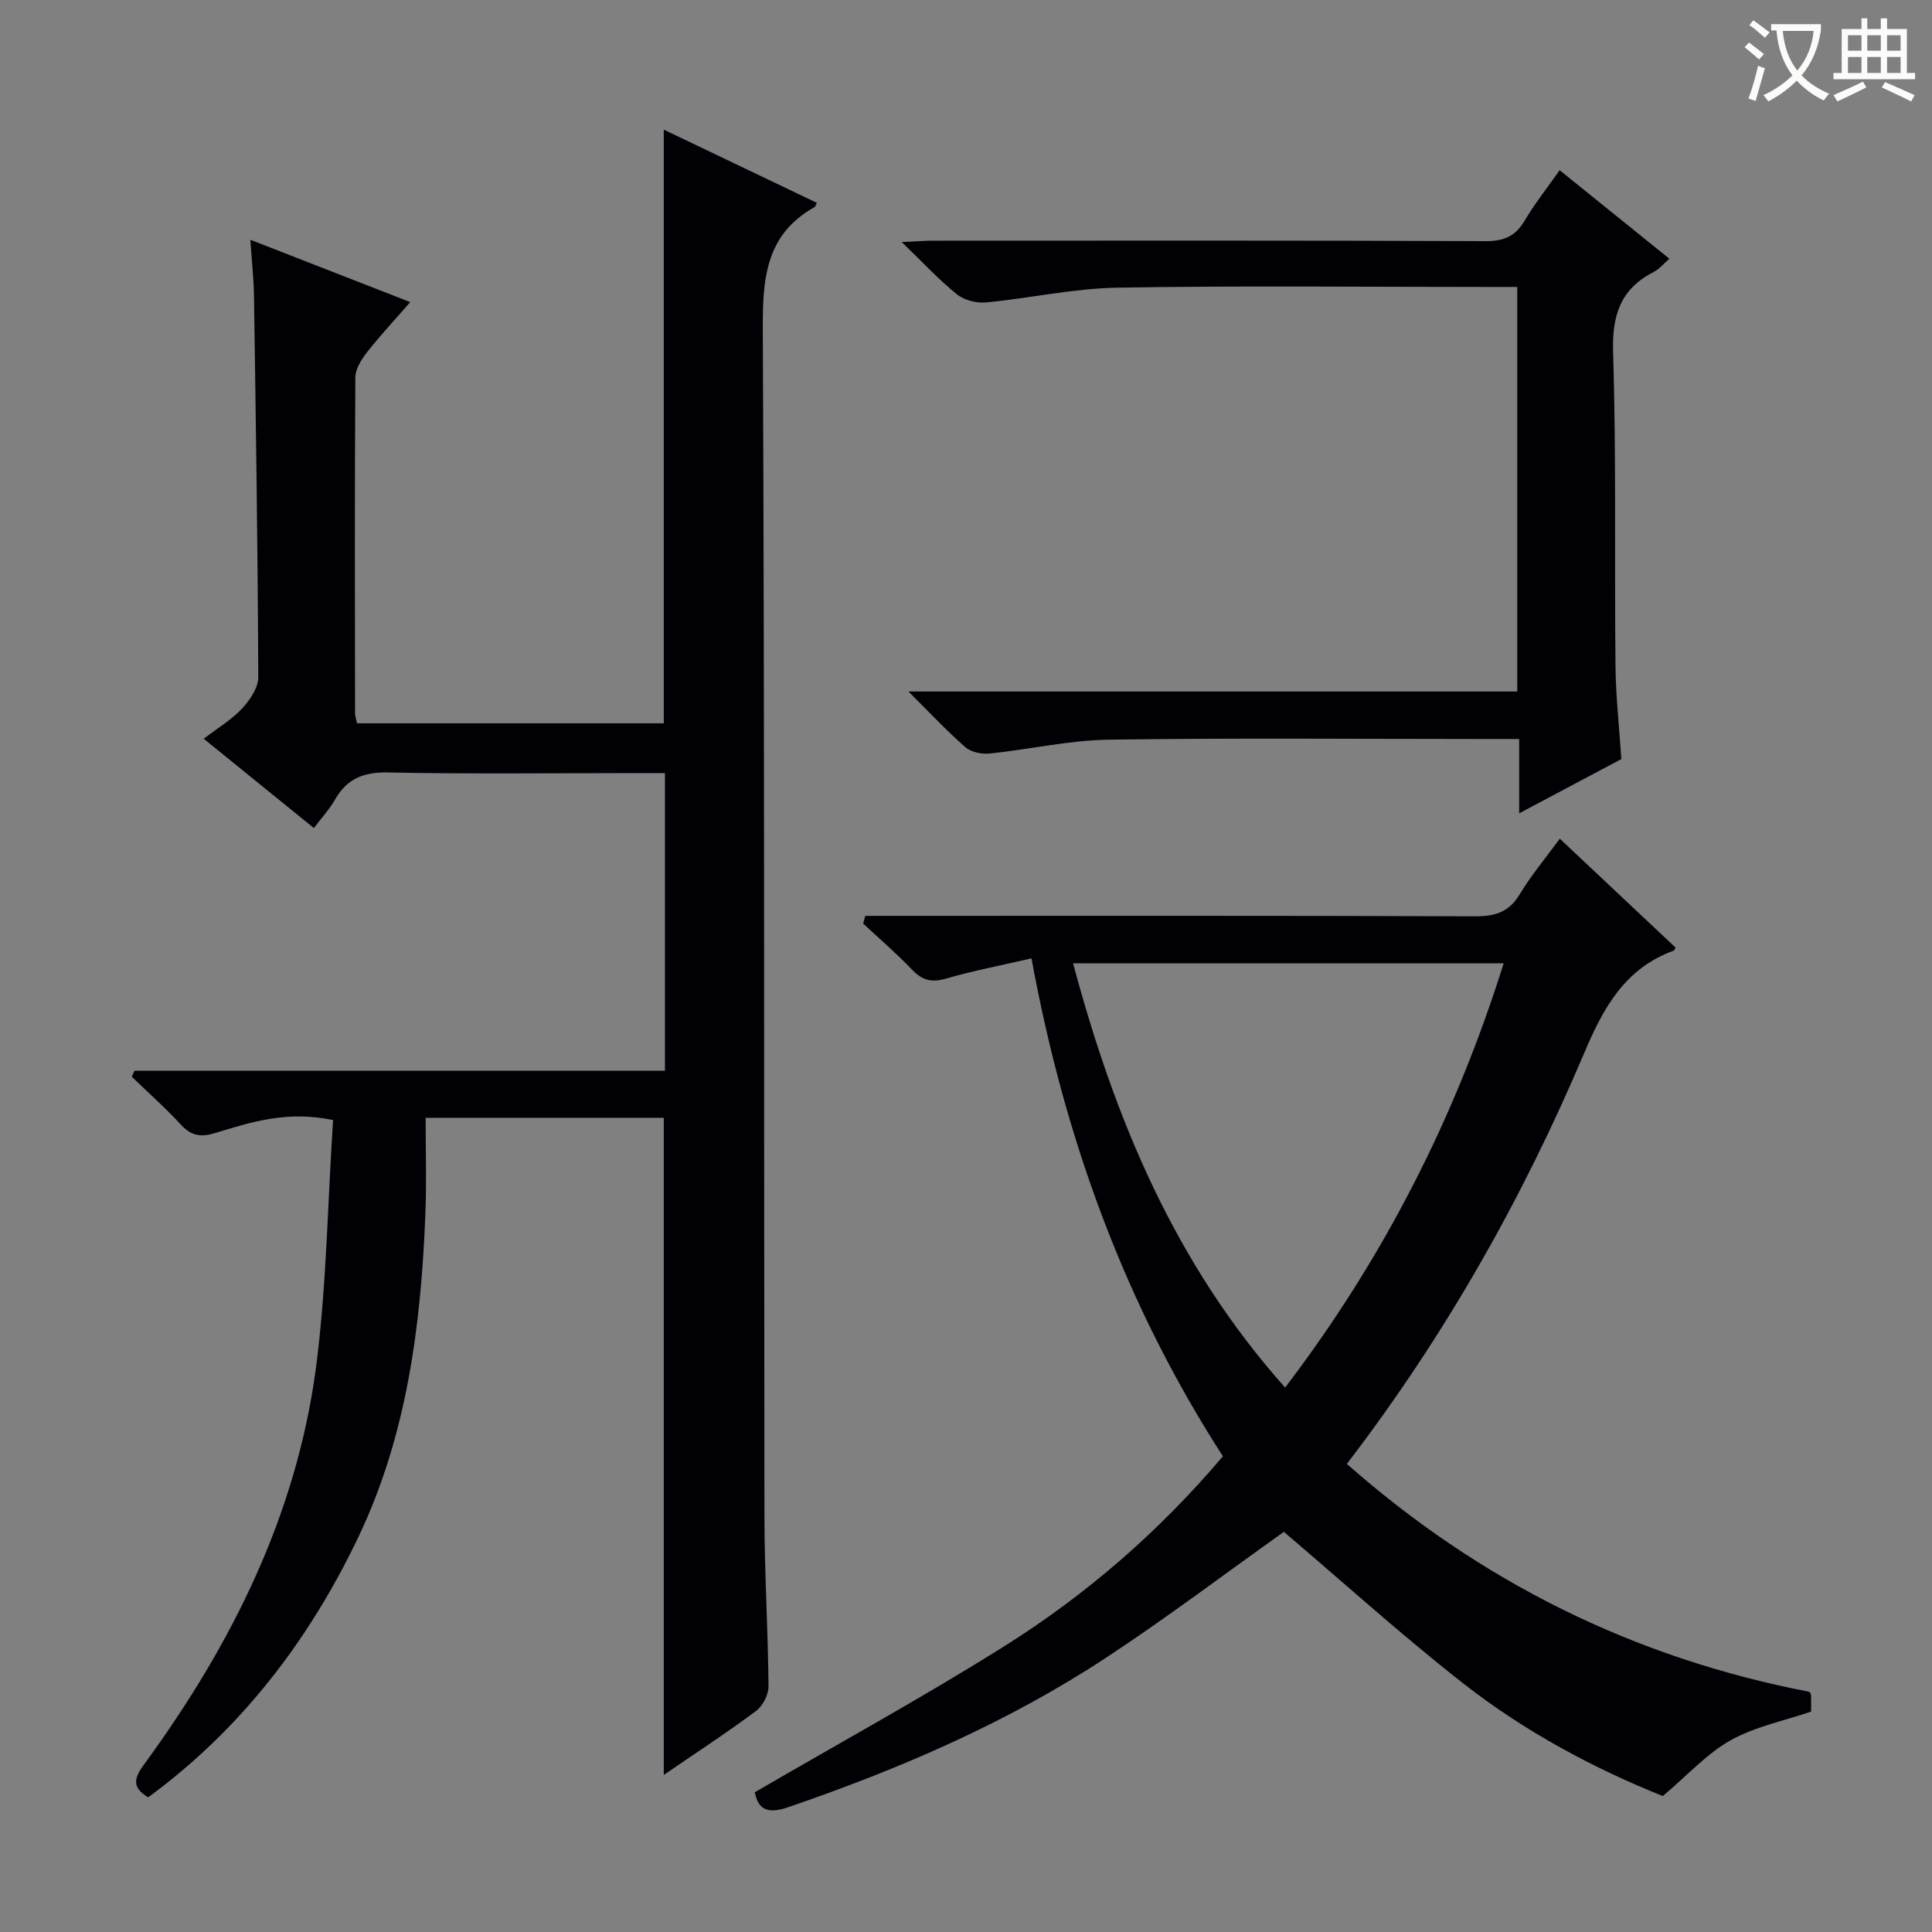
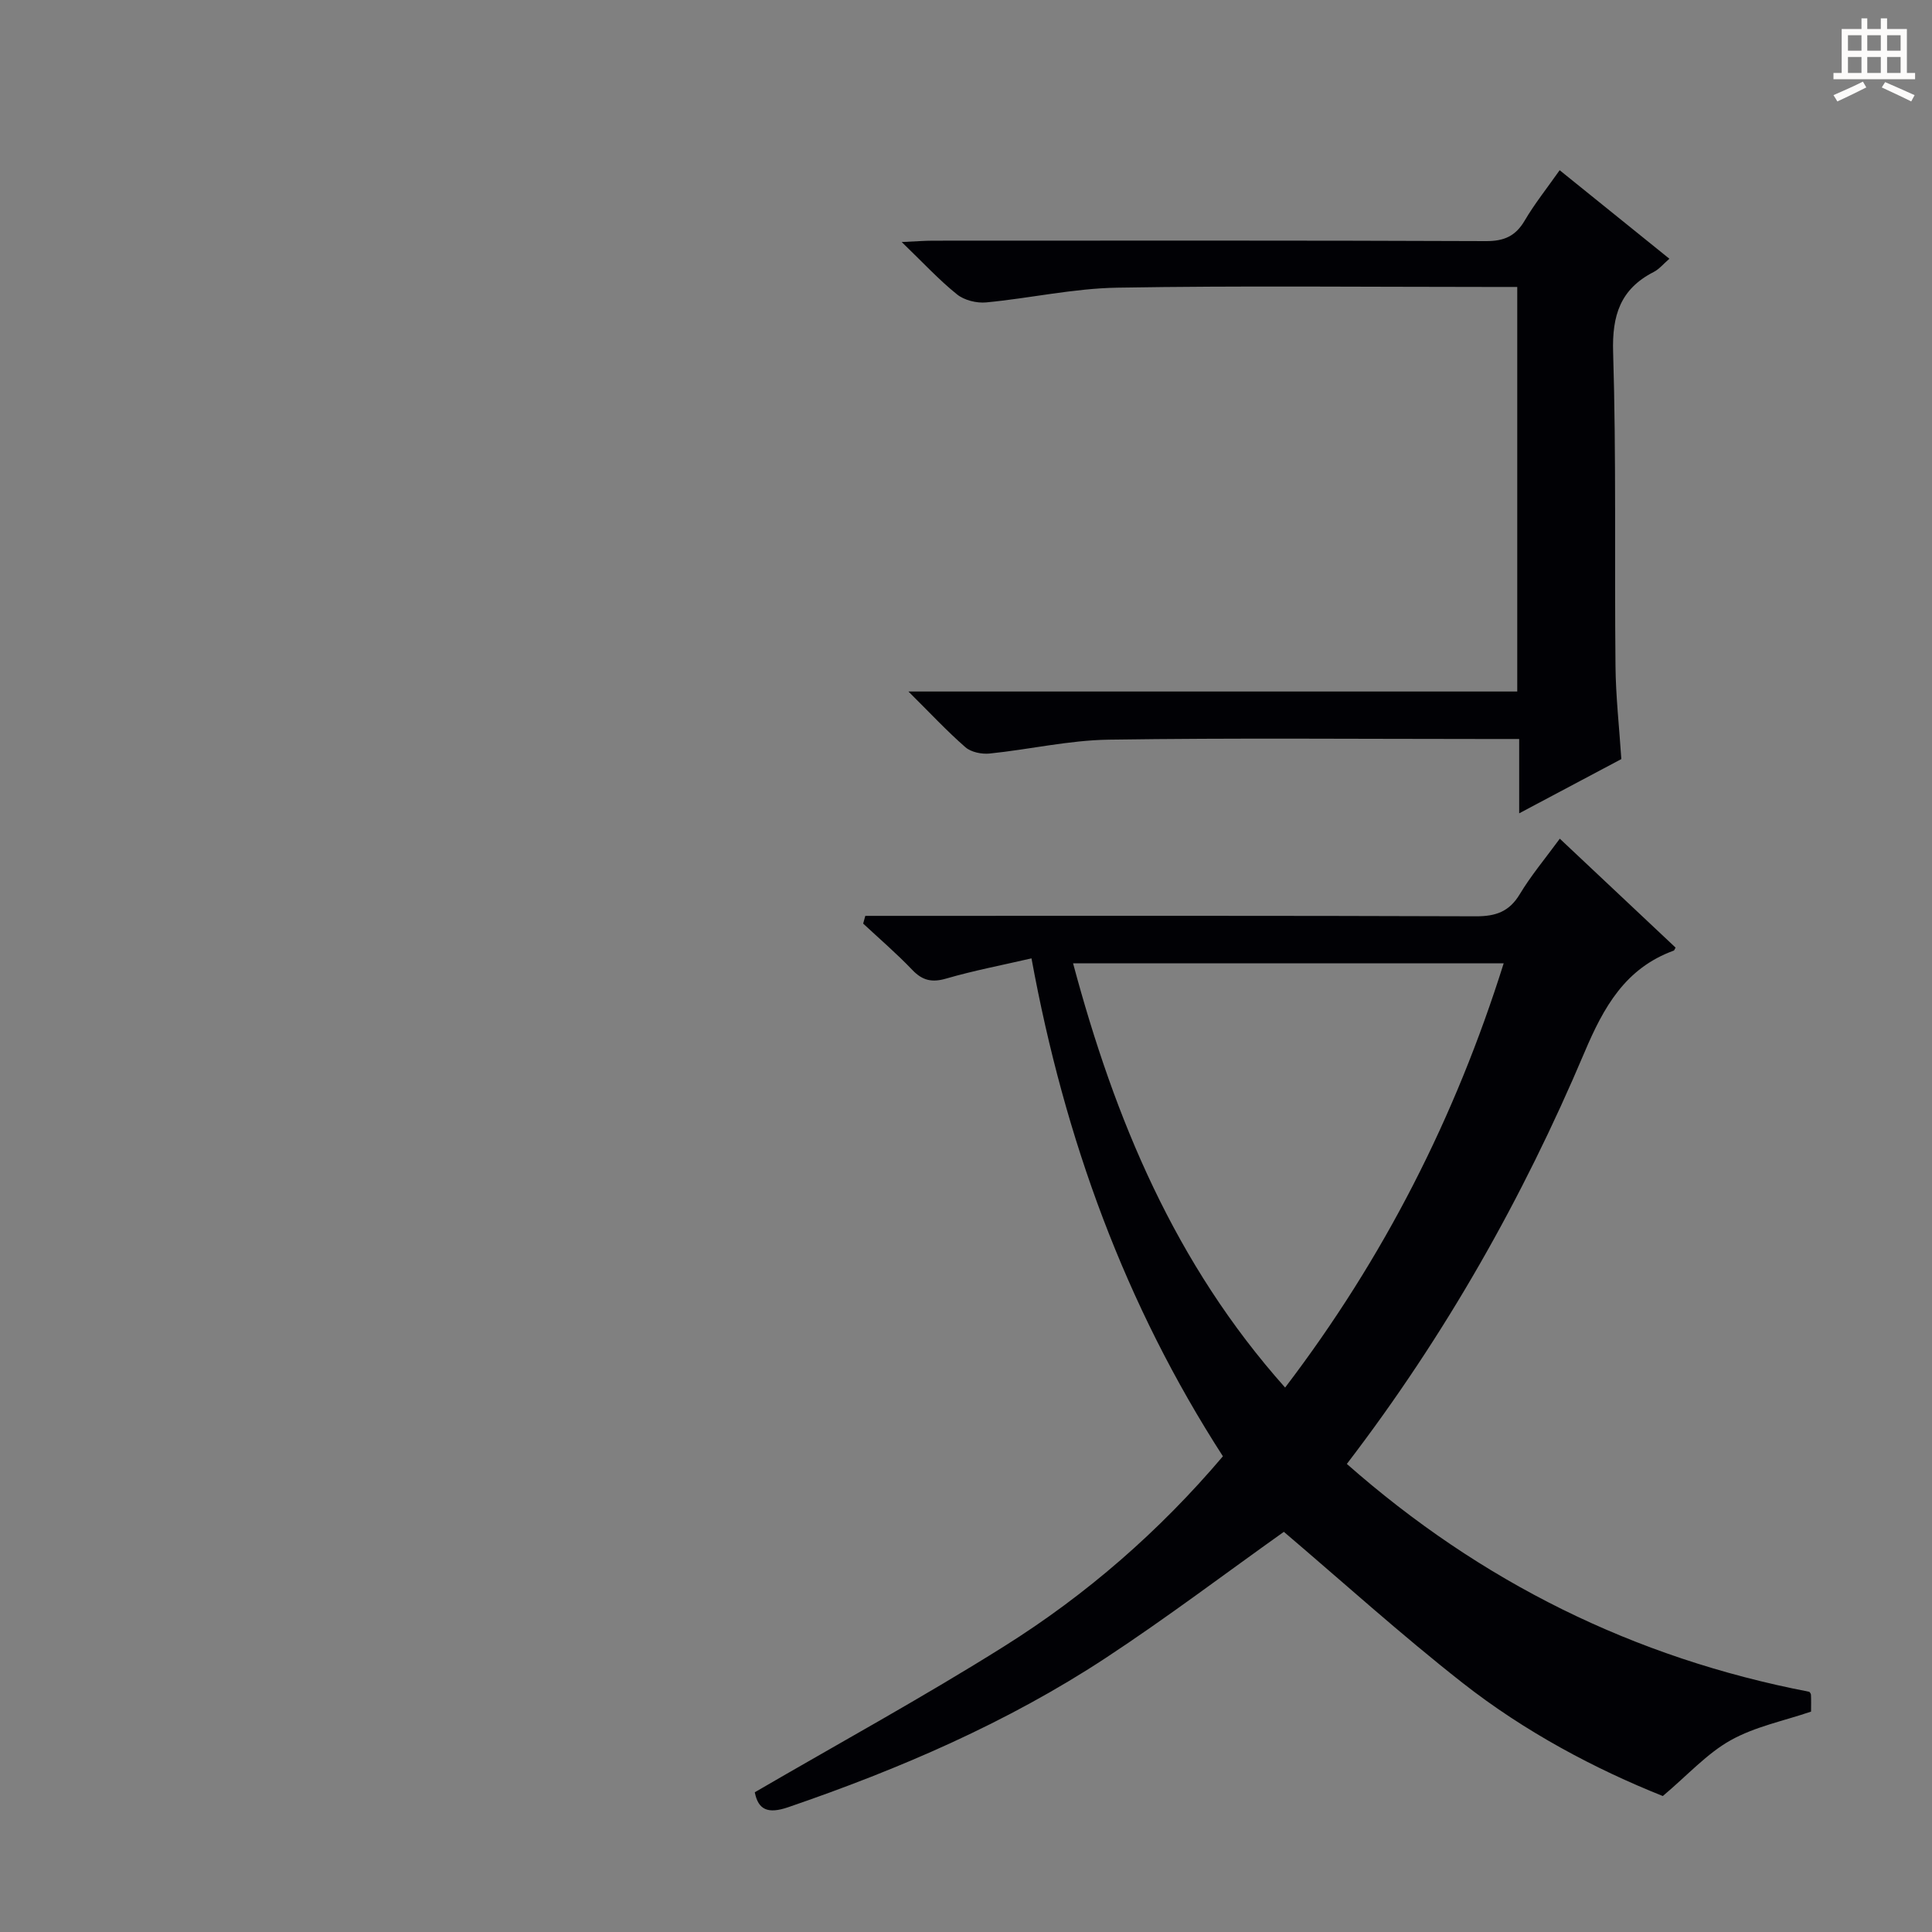
<svg xmlns="http://www.w3.org/2000/svg" enable-background="new 0 0 400 400" viewBox="0 0 400 400">
  <rect x="0" y="0" width="400" height="400" fill="#808080" stroke="none" />
  <g fill="#010105">
-     <path d="m68.96 231.9c-9.5-2-16.97.4-24.39 2.68-2.9.89-4.93.64-7.06-1.67-3.22-3.5-6.81-6.67-10.23-9.99.19-.41.38-.82.57-1.23h109.82c0-20.75 0-40.83 0-61.63-1.84 0-3.6 0-5.36 0-17.33 0-34.67.22-51.99-.13-5.08-.1-8.5 1.29-10.97 5.64-1.13 1.98-2.73 3.7-4.37 5.87-7.62-6.18-14.93-12.11-22.8-18.49 2.9-2.23 5.75-3.93 7.94-6.26 1.62-1.73 3.35-4.29 3.35-6.47-.1-26.31-.5-52.62-.88-78.93-.05-3.63-.47-7.26-.76-11.65 11.29 4.4 21.9 8.54 33.11 12.91-3.21 3.68-6.25 6.94-8.99 10.43-1.15 1.47-2.37 3.43-2.38 5.17-.15 23.16-.09 46.33-.06 69.49 0 .64.24 1.27.41 2.11h63.51c0-40.84 0-81.56 0-122.91 10.58 5.06 21.13 10.1 31.7 15.16-.31.58-.36.8-.48.87-10.18 5.7-10.77 14.88-10.72 25.39.38 81.99.22 163.98.34 245.98.02 11.64.75 23.29.84 34.93.01 1.73-1.21 4.06-2.62 5.1-6.07 4.52-12.43 8.66-19.06 13.21 0-45.78 0-90.78 0-136.05-16.26 0-32.5 0-49.31 0 0 6.71.21 13.16-.04 19.6-.89 23.22-3.78 46.09-13.95 67.34-10.21 21.33-24.26 39.66-43.45 53.75-3.67-2.17-2.74-4.23-.75-6.96 18-24.62 31.41-51.43 35.48-81.92 2.21-16.89 2.41-34.08 3.55-51.34z" />
    <path d="m322.94 173.64c8.32 7.83 16.17 15.21 23.97 22.55-.22.38-.26.58-.37.62-10.03 3.65-14.51 11.67-18.49 21.07-12.75 30.11-28.73 58.48-49.2 85.21 27.67 24.39 59.38 40.17 95.75 47.18.02.04.32.31.34.6.06 1.15.02 2.31.02 3.5-5.63 1.92-11.61 3.11-16.66 5.94-4.88 2.73-8.82 7.14-14.03 11.54-14.01-5.59-28.53-13.27-41.48-23.44-12.78-10.03-24.86-20.95-36.98-31.26-11.99 8.52-24.18 17.76-36.93 26.14-20.39 13.39-42.64 22.97-65.68 30.87-4.23 1.45-6.22.54-6.93-3.09 17.36-10.11 34.84-19.67 51.68-30.25 16.96-10.65 32.03-23.74 45.24-39.31-20.22-31.35-32.75-65.57-39.63-103.09-6.19 1.43-11.98 2.53-17.62 4.17-2.97.87-4.94.44-7.06-1.78-3.21-3.37-6.76-6.41-10.17-9.59.15-.53.3-1.07.44-1.6h5.47c40.32 0 80.64-.06 120.96.09 4.08.01 6.87-.94 9.05-4.54 2.31-3.85 5.22-7.32 8.31-11.53zm-56.87 113.64c20.5-26.91 35.23-55.95 45.25-87.83-30.05 0-59.31 0-89.15 0 8.66 32.32 21.07 62.21 43.9 87.83z" />
    <path d="m314.13 59.41c-2.39 0-4.37 0-6.35 0-25.49 0-50.98-.28-76.47.15-9.05.15-18.06 2.19-27.12 3.05-1.98.19-4.54-.44-6.05-1.66-3.73-2.99-7-6.55-11.45-10.84 3.06-.14 4.77-.28 6.48-.28 38.15-.01 76.3-.07 114.45.09 3.81.02 6.17-1.04 8.07-4.28 2.01-3.42 4.51-6.55 7.22-10.4 7.61 6.14 15.04 12.13 22.72 18.33-1.26 1.09-2.13 2.17-3.25 2.74-6.89 3.53-8.64 8.96-8.4 16.62.66 21.64.27 43.3.49 64.96.06 6.29.77 12.58 1.21 19.27-6.69 3.55-13.52 7.17-21.15 11.23 0-5.57 0-10.31 0-15.39-2.89 0-5.2 0-7.51 0-25.82 0-51.65-.24-77.47.14-8.22.12-16.41 2.03-24.64 2.87-1.65.17-3.85-.27-5.04-1.31-3.86-3.37-7.36-7.14-11.79-11.53h126.05c0-28 0-55.51 0-83.76z" />
  </g>
-   <path d="m362.1 8.8c1.1.8 2.1 1.6 3.1 2.4l-1 1.1c-1.3-1.1-2.3-2-3-2.5zm1.9 4.8c.5.2.9.4 1.4.5-.6 2.3-1.3 4.5-1.9 6.8l-1.5-.5c.8-2.1 1.4-4.3 2-6.8zm-1-9.4c1.3.9 2.4 1.8 3.4 2.5l-1 1.1c-1.4-1.2-2.4-2.1-3.2-2.6zm3.7 2.2v-1.4h10.3v1.2c-.5 3.6-1.8 6.8-4 9.4 1.5 1.6 3.4 2.8 5.7 3.8-.3.4-.7.8-1.1 1.4-2.3-1.1-4.1-2.5-5.6-4.1-1.6 1.6-3.6 3.1-5.9 4.3-.3-.5-.7-.9-1-1.3 2.4-1.1 4.4-2.5 6-4.1-1.9-2.5-3-5.6-3.3-9.3h-1.1zm8.8 0h-6.4c.3 3.3 1.3 6 3 8.2 2-2.3 3.1-5.1 3.4-8.2z" fill="#fcfbfa" />
  <path d="m385.3 3.8h1.3v2.2h2.8v-2.2h1.3v2.2h4.1v9.1h1.7v1.3h-16.9v-1.3h1.7v-9.1h4.1v-2.2zm.4 13.1.7 1.2c-1.8.9-3.8 1.9-6 2.9-.2-.4-.5-.8-.8-1.3 2.3-1 4.3-1.9 6.1-2.8zm-3.1-6.4h2.8v-3.2h-2.8zm0 4.6h2.8v-3.3h-2.8zm4-4.6h2.8v-3.2h-2.8zm0 4.6h2.8v-3.3h-2.8zm3.7 1.9c2.1.9 4.1 1.8 6.1 2.7l-.7 1.3c-2.2-1.1-4.2-2-6.1-2.9zm3.2-9.7h-2.8v3.2h2.8zm-2.8 7.8h2.8v-3.3h-2.8z" fill="#fcfbfa" />
</svg>